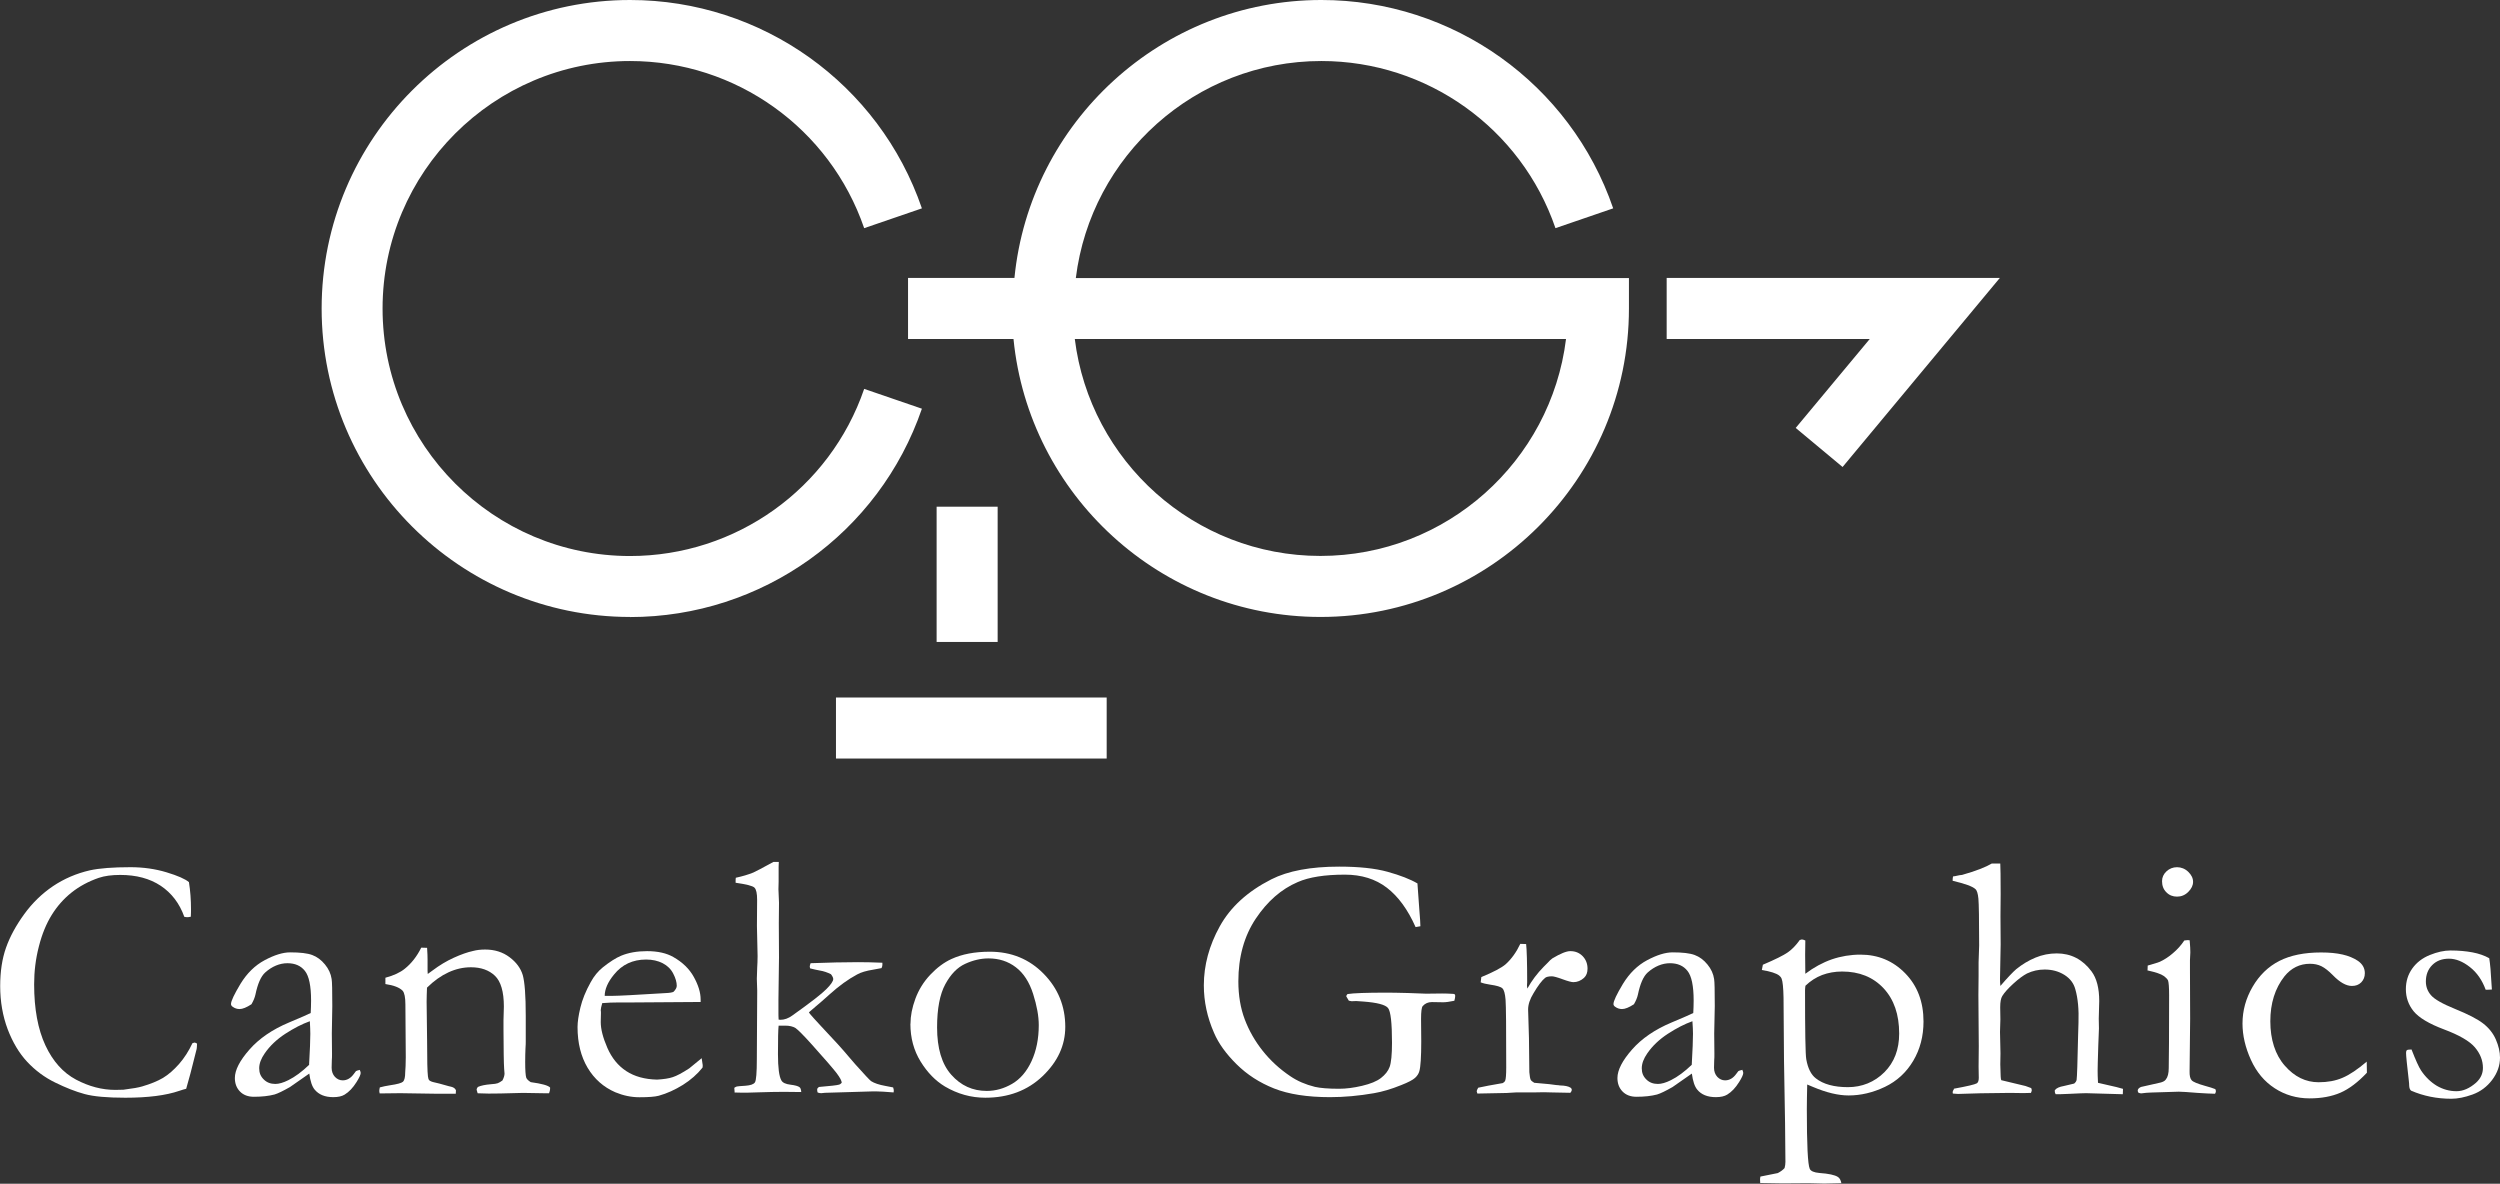
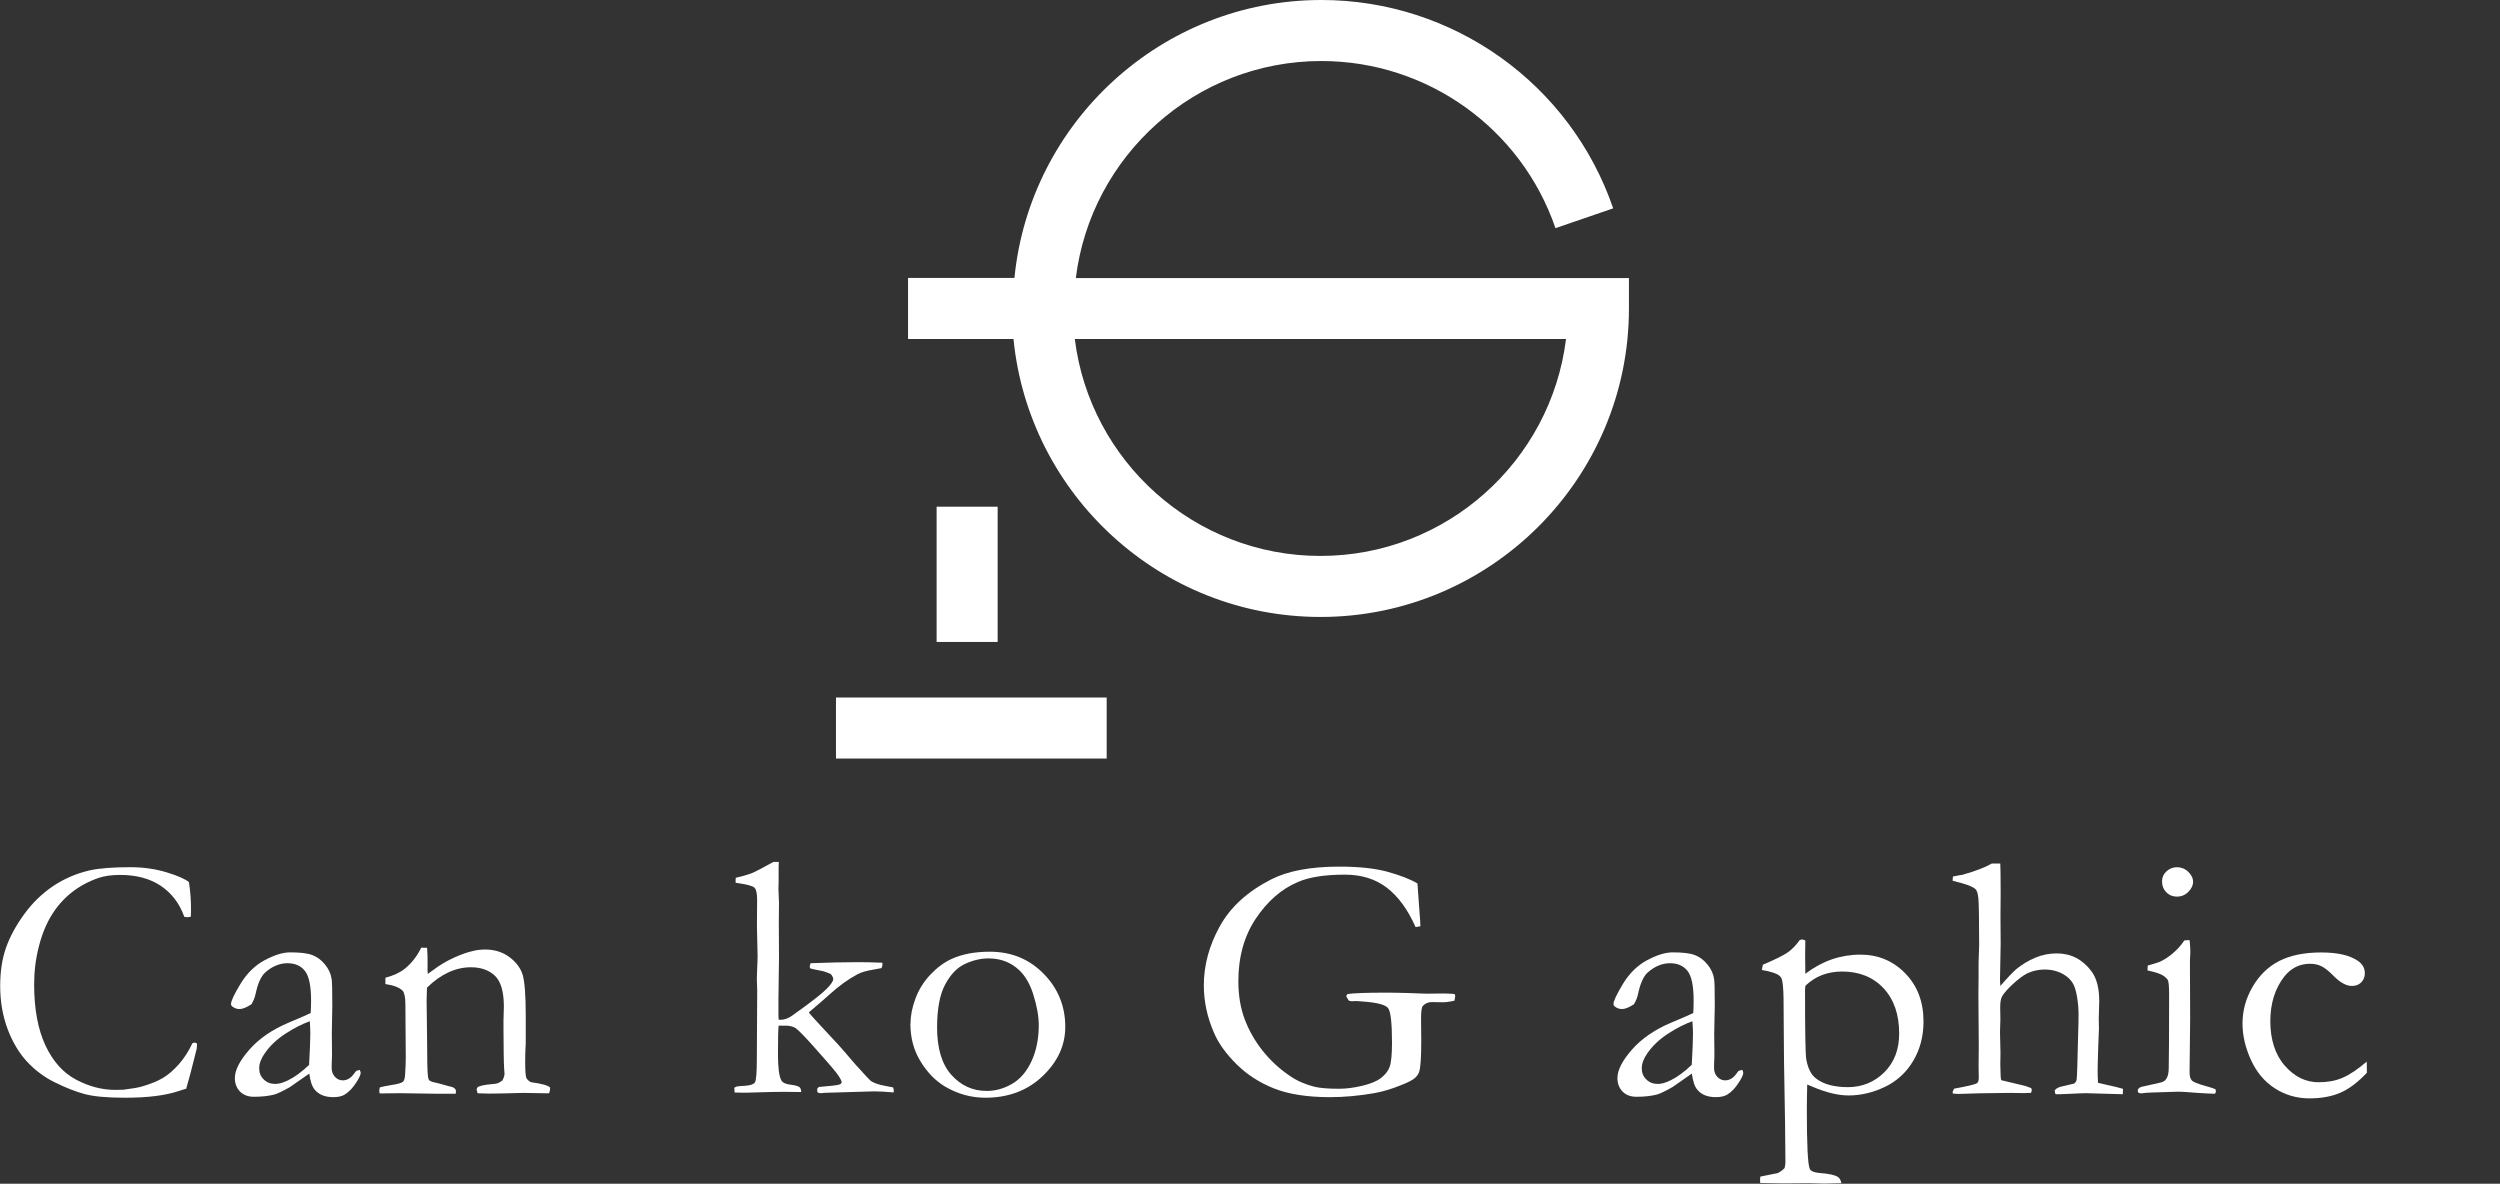
<svg xmlns="http://www.w3.org/2000/svg" id="_レイヤー_2" data-name="レイヤー 2" viewBox="0 0 265.05 125.5">
  <rect x="0" y="0" width="265.05" height="125.5" fill="#333333" stroke="none" />
  <defs>
    <style>
      .cls-1 {
        fill: #fff;
        stroke-width: 0px;
      }
    </style>
  </defs>
  <g id="_レイヤー_1-2" data-name="レイヤー 1">
    <g>
      <g>
        <path class="cls-1" d="M114.06,29.47c1.6-12.95,12.66-23,26.03-23,11.21,0,21.19,7.12,24.82,17.72l6.12-2.1c-4.53-13.21-16.97-22.09-30.94-22.09-16.94,0-30.91,12.95-32.54,29.47h-11.28v6.47h11.18c1.63,16.52,15.6,29.47,32.55,29.47,18.03,0,32.7-14.67,32.7-32.7v-3.23h-58.64ZM139.99,58.94c-13.37,0-24.44-10.06-26.04-23h52.08c-1.6,12.95-12.67,23-26.04,23Z" />
-         <path class="cls-1" d="M66.8,65.41c-18.03,0-32.7-14.67-32.7-32.7S48.76,0,66.8,0c13.97,0,26.41,8.88,30.94,22.09l-6.12,2.1c-3.64-10.6-13.61-17.72-24.82-17.72-14.47,0-26.24,11.77-26.24,26.24s11.77,26.24,26.24,26.24c11.21,0,21.19-7.12,24.82-17.72l6.12,2.1c-4.53,13.21-16.97,22.09-30.94,22.09Z" />
-         <polygon class="cls-1" points="195.35 49.51 190.38 45.37 198.23 35.94 176.7 35.94 176.7 29.47 212.02 29.47 195.35 49.51" />
        <rect class="cls-1" x="88.63" y="73.95" width="28.7" height="6.47" />
        <rect class="cls-1" x="99.3" y="53.72" width="6.47" height="14.34" />
      </g>
      <g>
        <path class="cls-1" d="M20.03,93.51c.15.94.22,1.9.22,2.89,0,.2,0,.46-.02.79-.17.04-.3.05-.38.05-.07,0-.18-.01-.31-.04-.51-1.43-1.35-2.52-2.5-3.29-1.16-.77-2.59-1.15-4.29-1.15-.9,0-1.66.1-2.28.31-1.1.38-2.06.9-2.89,1.56-.83.66-1.53,1.46-2.1,2.38-.57.92-1.03,2.03-1.36,3.34-.34,1.31-.5,2.65-.5,4.01,0,2.61.4,4.76,1.19,6.46.79,1.7,1.88,2.91,3.25,3.64,1.38.73,2.77,1.09,4.17,1.09l.86-.02c.97-.12,1.64-.24,1.99-.35.89-.26,1.62-.56,2.2-.9.58-.35,1.14-.84,1.7-1.47.55-.63,1.03-1.37,1.42-2.21l.22-.07c.06,0,.15.04.27.11-.01.29-.02.48-.04.57-.51,2.06-.88,3.47-1.11,4.22-.2.05-.44.12-.73.22-1.43.49-3.33.73-5.72.73-1.93,0-3.37-.13-4.32-.39-.96-.26-2-.67-3.12-1.22-1.13-.55-2.12-1.29-2.97-2.2-.85-.91-1.54-2.07-2.07-3.46-.52-1.39-.79-2.92-.79-4.56,0-1.56.21-2.92.62-4.08.41-1.16,1.05-2.34,1.92-3.54.86-1.19,1.89-2.19,3.06-2.98,1.18-.79,2.48-1.35,3.92-1.68,1.01-.22,2.44-.33,4.29-.33,1.35,0,2.63.18,3.82.54,1.19.36,1.99.71,2.39,1.05Z" />
        <path class="cls-1" d="M38.13,113.4c.07.16.11.27.11.35,0,.18-.15.51-.44.97-.38.61-.8,1.05-1.26,1.33-.29.18-.69.27-1.21.27-.88,0-1.53-.27-1.97-.8-.27-.32-.46-.88-.57-1.7l-2.05,1.43c-.72.41-1.27.68-1.64.79-.61.16-1.34.24-2.19.24-.62,0-1.11-.19-1.47-.56-.36-.37-.54-.85-.54-1.43,0-.84.52-1.85,1.55-3.02,1.03-1.17,2.43-2.13,4.2-2.87,1.25-.52,2.01-.86,2.29-1,.02-.4.04-.84.04-1.32,0-1.55-.22-2.6-.65-3.14-.43-.55-1.05-.82-1.86-.82s-1.63.33-2.36.99c-.45.41-.79,1.19-1.03,2.34-.07.32-.21.66-.42,1.02-.52.34-.94.51-1.26.51-.27,0-.51-.08-.73-.24-.12-.08-.18-.18-.18-.29,0-.32.34-1.03,1.01-2.15.68-1.11,1.53-1.95,2.56-2.5,1.03-.55,1.93-.83,2.7-.83,1.05,0,1.83.09,2.34.28.51.19.96.52,1.35,1,.39.47.63.99.71,1.55.05.27.07,1.22.07,2.87l-.05,2.91.02,2.12c0,.28,0,.52-.02.71-.01.35-.02.62-.02.79,0,.4.12.72.35.97.23.24.51.37.82.37.46,0,.86-.23,1.19-.69l.22-.29c.06-.04.19-.08.4-.13ZM32.77,112.87c.09-1.55.13-2.64.13-3.27,0-.33-.02-.77-.05-1.33-.82.29-1.69.74-2.6,1.33-.92.6-1.64,1.29-2.18,2.07-.39.56-.59,1.09-.59,1.59s.16.87.49,1.19c.32.32.73.47,1.22.47.38,0,.84-.13,1.38-.4.71-.35,1.45-.9,2.22-1.64Z" />
        <path class="cls-1" d="M40.29,115.28c.3-.08.66-.16,1.06-.22.77-.11,1.23-.24,1.38-.38.15-.15.23-.48.23-1l.04-.66c.01-.24.02-.55.02-.93l-.04-5.59c0-.75-.1-1.24-.29-1.46-.33-.34-.94-.58-1.83-.71v-.67c.89-.24,1.57-.56,2.05-.95.69-.55,1.28-1.29,1.75-2.24l.62.02c.04.57.05.98.05,1.23v1.21l.02.33c.15-.1.32-.22.51-.37.73-.55,1.48-1,2.25-1.35.77-.35,1.45-.59,2.05-.72.38-.1.8-.15,1.28-.15,1,0,1.86.27,2.58.81.72.54,1.18,1.17,1.4,1.89.21.73.32,2.17.32,4.33v2.76c0,.07,0,.32-.03.73-.02.41-.03.89-.03,1.43,0,.85.04,1.4.11,1.63.06.16.22.32.48.48,1.17.16,1.85.35,2.05.57v.15c0,.12-.04.27-.11.46h-.35l-2.41-.04-2.38.06c-.88.02-1.69.02-2.43-.02l-.11-.38c0-.07.04-.17.13-.29.33-.15.79-.24,1.39-.29.35-.02.6-.06.73-.11.13-.05.3-.15.49-.29.15-.29.22-.54.22-.73,0-.09-.01-.26-.04-.51-.04-.56-.06-1.96-.07-4.19v-.95l.04-1.46c0-1.57-.32-2.66-.95-3.26-.63-.6-1.48-.9-2.54-.9-.82,0-1.61.18-2.39.54-.78.36-1.54.9-2.27,1.62-.02.58-.04,1.08-.04,1.5l.05,4.04c0,2.11.03,3.4.09,3.87.02.19.07.33.13.4.1.1.29.18.58.24.29.06.63.15,1.01.26.38.11.64.18.76.2.24.06.41.18.49.37l-.02.37h-1.92l-3.95-.06c-.91.01-1.49.02-1.74.02h-.46l-.04-.24c0-.09.02-.21.05-.37Z" />
-         <path class="cls-1" d="M74.29,106.23l-7.33.05h-1.39c-.56,0-1.13.02-1.72.07-.11.37-.16.62-.16.75l.02.18v.18l-.02.9c0,.74.23,1.65.7,2.73.47,1.08,1.14,1.9,2.01,2.47.87.57,1.96.87,3.26.9.69-.04,1.25-.12,1.66-.26.41-.13,1-.44,1.75-.93l1.32-1.08.11.73c0,.09,0,.18-.02.27-.55.69-1.24,1.3-2.08,1.83-.84.52-1.69.91-2.56,1.15-.41.11-1.1.16-2.05.16-.87,0-1.72-.18-2.56-.53-1.24-.54-2.22-1.4-2.93-2.59-.71-1.19-1.07-2.63-1.07-4.32,0-.54.1-1.22.3-2.06.2-.84.56-1.74,1.09-2.69.35-.65.79-1.18,1.3-1.59.73-.58,1.37-.99,1.92-1.22.79-.33,1.71-.49,2.76-.49,1.13,0,2.06.21,2.78.62.97.55,1.7,1.25,2.18,2.12.48.87.72,1.66.72,2.38v.26ZM64.1,105.58h.86c.62,0,2.47-.1,5.56-.29.49-.02.79-.07.9-.15.22-.23.33-.44.33-.62,0-.38-.12-.81-.37-1.29-.24-.48-.62-.85-1.12-1.11-.51-.26-1.09-.39-1.76-.39-1.41,0-2.55.53-3.4,1.59-.66.8-.99,1.56-.99,2.27Z" />
        <path class="cls-1" d="M77.89,115.86l-.04-.53c.1-.07.19-.12.27-.14.09-.02.39-.05.92-.08.53-.04.86-.15,1-.36.13-.2.2-1.03.2-2.49l.04-7.21-.04-1.28c0-.11.01-.52.04-1.22.02-.33.04-.72.04-1.19l-.07-3.18.02-2.78c0-.67-.09-1.1-.28-1.29-.19-.19-.86-.36-2-.52v-.22c0-.07,0-.18.02-.31.69-.15,1.31-.33,1.85-.55.28-.12.99-.5,2.14-1.13h.57c-.01.28-.02.45-.02.51v1.59l-.02.79.06,1.44-.02,2.17.02,3.62-.06,4.5v1.39c0,.17,0,.41.02.71l.2.02c.41,0,.83-.15,1.26-.46,1.91-1.36,3.11-2.29,3.6-2.79.49-.49.73-.85.73-1.07,0-.13-.08-.3-.24-.51-.37-.19-.77-.33-1.22-.4-.13-.02-.28-.06-.44-.09-.22-.06-.4-.1-.55-.13l-.04-.18c0-.09.03-.21.09-.37,1.92-.07,3.6-.11,5.03-.11.8,0,1.66.02,2.58.06v.24c0,.09-.03.19-.09.33-.18.04-.47.09-.86.16-.76.12-1.33.29-1.72.51-.94.5-1.91,1.2-2.91,2.1-.6.54-1.11.99-1.55,1.35l-.66.57c.05.09.13.19.24.31.05.05.15.16.29.33.15.17.41.46.79.86,1.32,1.39,2.29,2.46,2.92,3.22.21.24.44.51.69.8.95,1.06,1.5,1.65,1.66,1.77.34.22.85.39,1.52.51.32.06.59.12.82.16.05.15.07.26.07.35l-.02.18c-.87-.07-1.49-.11-1.86-.11h-.33l-5.08.15c-.19.02-.33.04-.4.04-.12,0-.25-.02-.38-.07-.04-.1-.05-.18-.05-.26v-.13c.07-.11.14-.18.2-.2,1.2-.1,1.9-.18,2.09-.24.11-.02.21-.09.31-.2,0-.21-.18-.54-.53-1.01-.35-.46-1.23-1.48-2.64-3.05-.9-1-1.48-1.58-1.74-1.75-.26-.16-.62-.25-1.09-.25h-.69c-.05.44-.07,1.44-.07,3.01,0,1.46.12,2.39.37,2.81.13.23.45.38.95.44.5.06.82.15.97.27.1.07.16.24.18.51-.73-.01-1.35-.02-1.85-.02-.8,0-1.68.02-2.63.05-.57.02-1.02.04-1.35.04-.24,0-.65,0-1.21-.02Z" />
        <path class="cls-1" d="M96.53,108.54c0-.83.17-1.71.52-2.66.35-.94.87-1.79,1.58-2.54.71-.75,1.46-1.31,2.25-1.67,1.11-.51,2.46-.77,4.06-.77,2.28,0,4.18.78,5.71,2.34,1.53,1.56,2.29,3.44,2.29,5.63,0,1.95-.8,3.69-2.4,5.22-1.6,1.53-3.63,2.29-6.08,2.29-1.51,0-2.94-.4-4.28-1.19-1-.6-1.86-1.48-2.58-2.65-.72-1.17-1.08-2.5-1.08-4ZM104.62,115.66c.93,0,1.82-.25,2.68-.75.86-.5,1.55-1.3,2.06-2.4.51-1.1.77-2.38.77-3.83,0-.95-.2-2.05-.6-3.31-.4-1.25-1.01-2.2-1.83-2.82-.82-.63-1.79-.94-2.9-.94-.81,0-1.63.19-2.46.57-.84.38-1.54,1.1-2.12,2.17-.58,1.07-.87,2.6-.87,4.57,0,2.22.5,3.9,1.51,5.03,1.01,1.14,2.26,1.71,3.76,1.71Z" />
        <path class="cls-1" d="M150.28,93.7l.2,2.78c.07.84.11,1.41.11,1.72l-.51.09c-.82-1.85-1.83-3.24-3.04-4.17-1.21-.93-2.7-1.39-4.45-1.39-2.14,0-3.81.26-5.01.79-1.73.74-3.21,2.03-4.44,3.87-1.23,1.84-1.85,4.06-1.85,6.65,0,1.5.23,2.85.68,4.04.45,1.19,1.09,2.31,1.91,3.34.82,1.03,1.79,1.92,2.92,2.68.73.5,1.6.88,2.61,1.13.57.13,1.43.2,2.56.2.73,0,1.54-.1,2.43-.31.89-.21,1.56-.48,2.01-.83.45-.35.76-.74.92-1.18.16-.44.25-1.29.25-2.56,0-2.11-.14-3.33-.42-3.68-.28-.35-1.16-.58-2.65-.69l-.73-.05-.49.02c-.07-.01-.17-.03-.29-.06l-.27-.46c0-.06.04-.14.13-.24.63-.1,2.01-.15,4.13-.15.47,0,1.25.01,2.32.04l1.88.07,1.7-.02c.33,0,.72.01,1.19.04.08.01.14.03.16.06.02.03.04.08.04.16,0,.13-.03.3-.09.51-.51.11-.91.16-1.19.16l-1.19-.02c-.4,0-.72.14-.97.42-.12.13-.18.59-.18,1.37l.02,2.39c0,1.64-.07,2.69-.2,3.14-.07.27-.23.51-.46.72-.23.21-.72.47-1.46.76-1.06.43-2.02.71-2.89.86-1.61.28-3.16.42-4.66.42-2.41,0-4.39-.31-5.93-.92-1.54-.61-2.87-1.47-3.98-2.57-1.11-1.1-1.91-2.2-2.39-3.33-.72-1.64-1.08-3.32-1.08-5.03,0-2.13.56-4.22,1.69-6.26,1.13-2.04,2.94-3.7,5.46-4.98,1.77-.9,4.17-1.35,7.2-1.35,2.09,0,3.81.18,5.14.55,1.33.37,2.39.78,3.17,1.24Z" />
-         <path class="cls-1" d="M156.63,115.94l-.07-.24c0-.08.06-.21.16-.38l1.08-.22,1.52-.27c.12-.06.21-.15.26-.26.07-.16.11-.63.11-1.41,0-4.14-.02-6.52-.07-7.16-.05-.64-.16-1.04-.33-1.21-.17-.17-.61-.3-1.32-.4-.41-.06-.74-.14-.99-.24l.07-.56c1.28-.53,2.14-.98,2.58-1.36.61-.55,1.13-1.27,1.55-2.16l.62.02c.07.61.11,1.96.11,4.06l-.02.31c0,.07.01.19.04.35.46-.84,1.04-1.61,1.74-2.32l.42-.42c.17-.19.33-.35.49-.46.85-.51,1.49-.77,1.9-.77.54,0,.97.18,1.32.54.34.36.51.8.51,1.32,0,.41-.12.74-.37.97-.33.3-.71.46-1.13.46-.19,0-.58-.1-1.15-.31-.57-.21-.95-.31-1.13-.31-.34,0-.58.06-.71.16-.34.27-.76.82-1.24,1.64-.38.62-.57,1.19-.57,1.72l.09,3.02.04,3.63c.04.42.08.68.15.81.05.09.17.19.37.31,1.32.11,2.1.19,2.34.24.17.01.3.02.38.04.52.01.89.09,1.1.22.11.06.16.15.16.27,0,.07-.05.17-.15.29l-2.03-.04-.77-.02-1.11.02h-1.86l-1,.06-3.07.06Z" />
        <path class="cls-1" d="M184.71,113.4c.07.16.11.27.11.35,0,.18-.15.51-.44.97-.38.61-.8,1.05-1.26,1.33-.29.18-.69.27-1.21.27-.88,0-1.54-.27-1.97-.8-.27-.32-.46-.88-.57-1.7l-2.05,1.43c-.72.41-1.27.68-1.64.79-.61.16-1.34.24-2.19.24-.62,0-1.11-.19-1.47-.56-.36-.37-.54-.85-.54-1.43,0-.84.52-1.85,1.55-3.02,1.03-1.17,2.43-2.13,4.2-2.87,1.25-.52,2.01-.86,2.29-1,.02-.4.04-.84.04-1.32,0-1.55-.22-2.6-.65-3.14-.43-.55-1.05-.82-1.86-.82s-1.63.33-2.37.99c-.45.41-.79,1.19-1.03,2.34-.07.32-.21.66-.42,1.02-.52.34-.94.51-1.26.51-.27,0-.51-.08-.73-.24-.12-.08-.18-.18-.18-.29,0-.32.34-1.03,1.01-2.15.68-1.11,1.53-1.95,2.56-2.5,1.03-.55,1.93-.83,2.7-.83,1.05,0,1.83.09,2.34.28.51.19.96.52,1.35,1,.39.47.63.99.71,1.55.05.27.07,1.22.07,2.87l-.06,2.91.02,2.12c0,.28,0,.52-.02.71-.01.35-.02.62-.02.79,0,.4.12.72.35.97.23.24.51.37.82.37.46,0,.86-.23,1.19-.69l.22-.29c.06-.04.19-.08.4-.13ZM179.36,112.87c.09-1.55.13-2.64.13-3.27,0-.33-.02-.77-.06-1.33-.82.29-1.69.74-2.6,1.33-.92.6-1.64,1.29-2.18,2.07-.39.56-.59,1.09-.59,1.59s.16.87.49,1.19c.32.32.73.47,1.22.47.38,0,.84-.13,1.38-.4.71-.35,1.45-.9,2.22-1.64Z" />
        <path class="cls-1" d="M186.62,125.44c-.01-.14-.02-.26-.02-.38,0-.09.01-.19.04-.32l1.84-.37c.29-.15.53-.32.72-.53.06-.22.09-.44.09-.66,0-1.88-.05-5.45-.15-10.72l-.05-6.68c-.02-1.06-.09-1.73-.2-2.01-.06-.15-.15-.26-.27-.35-.3-.23-.91-.43-1.83-.58l.11-.56c1.32-.56,2.2-1,2.64-1.31.45-.31.87-.75,1.27-1.31l.22-.06c.09,0,.21.04.37.11-.01.77-.02,1.27-.02,1.52l.02,2.01c.9-.68,1.84-1.19,2.81-1.53.97-.33,1.99-.5,3.03-.5,1.88,0,3.46.66,4.75,1.98,1.29,1.32,1.94,3.02,1.94,5.11,0,1.55-.36,2.94-1.09,4.17-.73,1.23-1.73,2.15-3,2.76-1.28.61-2.56.91-3.85.91-1.1,0-2.35-.3-3.77-.9-.23-.1-.44-.18-.62-.26-.02.98-.04,1.84-.04,2.6,0,3.77.1,5.88.31,6.34.11.24.45.39,1.03.44.98.07,1.63.21,1.95.42.18.11.31.33.37.66l-1.81.04-1.65-.04-2.75.02-2.38-.04ZM191.41,104.52c-.02.17-.04.33-.04.47,0,4.35.04,6.79.13,7.31.17.96.51,1.64,1.02,2.03.79.62,1.93.93,3.4.93s2.81-.53,3.86-1.58c1.05-1.05,1.57-2.42,1.57-4.1,0-2.02-.55-3.62-1.66-4.81-1.11-1.18-2.57-1.77-4.39-1.77-.77,0-1.47.13-2.12.37-.65.25-1.24.63-1.77,1.14Z" />
        <path class="cls-1" d="M207.12,115.43c1.43-.26,2.25-.45,2.47-.58.13-.09.2-.28.2-.58l-.02-1.2.02-2.14-.04-5.44.02-2.03v-1.44l.06-1.77c0-2.78-.03-4.43-.08-4.98-.05-.54-.16-.88-.32-1.01-.29-.28-1.1-.57-2.41-.88v-.09c0-.09.01-.21.04-.37.17-.02.33-.05.49-.09.16-.04.31-.06.46-.07,1.45-.41,2.5-.82,3.16-1.21h.9c.02.34.04,1.42.04,3.24l-.02,2.32.02,3-.07,3.69c0,.22.01.46.04.73.77-.89,1.33-1.48,1.68-1.78.63-.51,1.31-.92,2.03-1.22.72-.3,1.48-.45,2.27-.45,1.5,0,2.73.63,3.68,1.9.55.74.82,1.79.82,3.16l-.05,1.86.02,1.04-.07,1.81c-.05,1.5-.07,2.39-.07,2.67,0,.32.01.74.04,1.28l1.04.24c.69.15,1.23.28,1.61.4l-.02.57-3.89-.11c-.22,0-.82.02-1.79.07-.6.02-.94.04-1.04.04h-.4c-.06-.11-.09-.2-.09-.27v-.16c.17-.22.49-.36.95-.44l1.1-.26c.15-.12.23-.25.26-.38.05-.32.1-1.89.16-4.71l.04-1.35c.05-1.42-.06-2.6-.33-3.54-.17-.65-.56-1.16-1.16-1.54-.61-.38-1.3-.57-2.1-.57-.66,0-1.28.14-1.87.42-.4.21-.89.57-1.45,1.08-.56.51-.95.95-1.17,1.31-.15.24-.22.64-.22,1.2l.02,1.27-.04,1.33c0,.11.02.87.05,2.28l-.02,1.17.04,1.27c.01.18.03.32.06.4l2.58.62c.13.04.33.11.6.22l.06.21c0,.06-.03.16-.09.3-.35.01-.62.02-.8.02l-1.43-.02-3.14.04-2.36.07c-.12-.01-.31-.02-.55-.04l-.02-.13c0-.1.05-.22.15-.37Z" />
        <path class="cls-1" d="M227.68,102.91l.02-.54c.79-.23,1.22-.37,1.28-.4.44-.2.9-.49,1.38-.9.48-.4.89-.86,1.22-1.36.15-.02.26-.04.35-.04l.22.02c.05.58.07,1.01.07,1.28,0,.06-.01.33-.04.82v.97l.02,5.26-.06,5.57c-.01.45.06.76.22.94.16.18.63.37,1.41.59.49.13.85.25,1.1.35.04.09.06.16.06.22,0,.07-.03.16-.09.27-.48-.01-1.08-.04-1.83-.09-1.01-.08-1.68-.13-2.01-.13-.16,0-1.13.03-2.92.09-.37.01-.72.04-1.06.09-.06,0-.16-.02-.29-.06-.06-.08-.09-.16-.09-.22,0-.17.12-.3.35-.4.05-.02.67-.16,1.86-.42.39-.07.65-.19.77-.37.21-.26.31-.66.31-1.22.02-.94.04-3.5.04-7.7,0-.84-.04-1.36-.11-1.57-.06-.15-.22-.31-.48-.5-.26-.19-.82-.38-1.67-.57ZM229.22,93.42c0-.4.16-.75.47-1.04.31-.29.69-.44,1.12-.44s.85.16,1.19.49c.34.33.51.68.51,1.06s-.17.73-.51,1.07c-.34.34-.74.5-1.19.5s-.83-.15-1.13-.46c-.31-.3-.46-.7-.46-1.19Z" />
        <path class="cls-1" d="M250.92,112.54l.02,1.19c-.95,1.01-1.89,1.72-2.81,2.12-.93.4-2.02.6-3.27.6-1.36,0-2.6-.36-3.69-1.07-1.1-.71-1.94-1.72-2.53-3.02-.59-1.3-.89-2.58-.89-3.84,0-1.38.36-2.68,1.07-3.9.71-1.22,1.66-2.14,2.83-2.74,1.18-.6,2.65-.9,4.43-.9s3,.29,3.89.88c.5.34.75.78.75,1.32,0,.39-.13.71-.38.97-.26.26-.58.38-.99.38-.61,0-1.28-.38-2.01-1.13-.45-.46-.86-.78-1.22-.96-.37-.18-.77-.26-1.22-.26-1.08,0-1.99.45-2.7,1.33-1,1.27-1.5,2.86-1.5,4.77s.51,3.55,1.54,4.71c1.02,1.17,2.22,1.75,3.58,1.75.95,0,1.79-.15,2.53-.47.74-.31,1.6-.89,2.59-1.73Z" />
-         <path class="cls-1" d="M255.66,111.24c.45,1.16.79,1.91,1.02,2.25.46.69,1.02,1.23,1.66,1.62.65.38,1.35.58,2.1.58.69,0,1.38-.3,2.07-.9.49-.45.73-.97.73-1.57,0-.79-.29-1.52-.86-2.19-.57-.66-1.66-1.29-3.26-1.89-1.6-.6-2.68-1.25-3.23-1.93-.55-.68-.82-1.46-.82-2.34,0-.83.23-1.56.68-2.19.45-.63,1.07-1.11,1.86-1.43.79-.32,1.52-.48,2.19-.48.86,0,1.64.07,2.33.2.69.13,1.28.34,1.78.62.1.62.18,1.54.24,2.74l.04.58c-.16.01-.29.02-.4.02h-.26c-.37-1.01-.92-1.81-1.67-2.4-.75-.59-1.49-.89-2.22-.89s-1.32.22-1.77.67c-.45.45-.68,1.03-.68,1.75,0,.55.18,1.04.55,1.46.37.43,1.22.91,2.57,1.46,1.35.55,2.33,1.05,2.94,1.52.61.47,1.07,1.04,1.36,1.71.29.67.44,1.31.44,1.92,0,.84-.28,1.63-.83,2.36-.55.73-1.25,1.25-2.08,1.55-.83.3-1.58.45-2.24.45-1.55,0-2.97-.29-4.28-.86-.12-.1-.19-.28-.2-.55,0-.11-.01-.29-.04-.53-.19-1.64-.29-2.62-.29-2.92,0-.15.03-.24.09-.29.06-.05.22-.07.48-.07Z" />
      </g>
    </g>
  </g>
</svg>